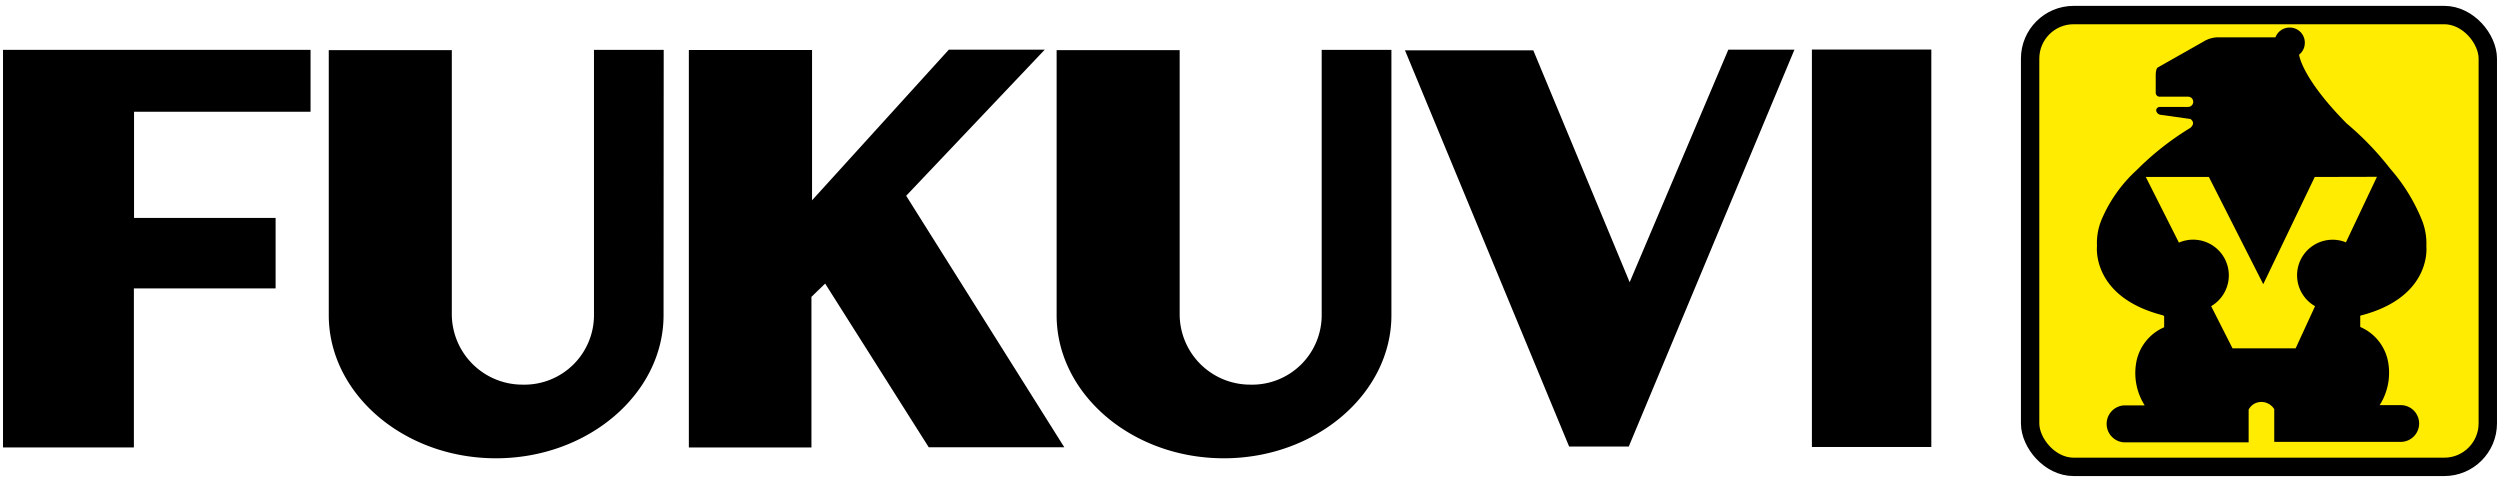
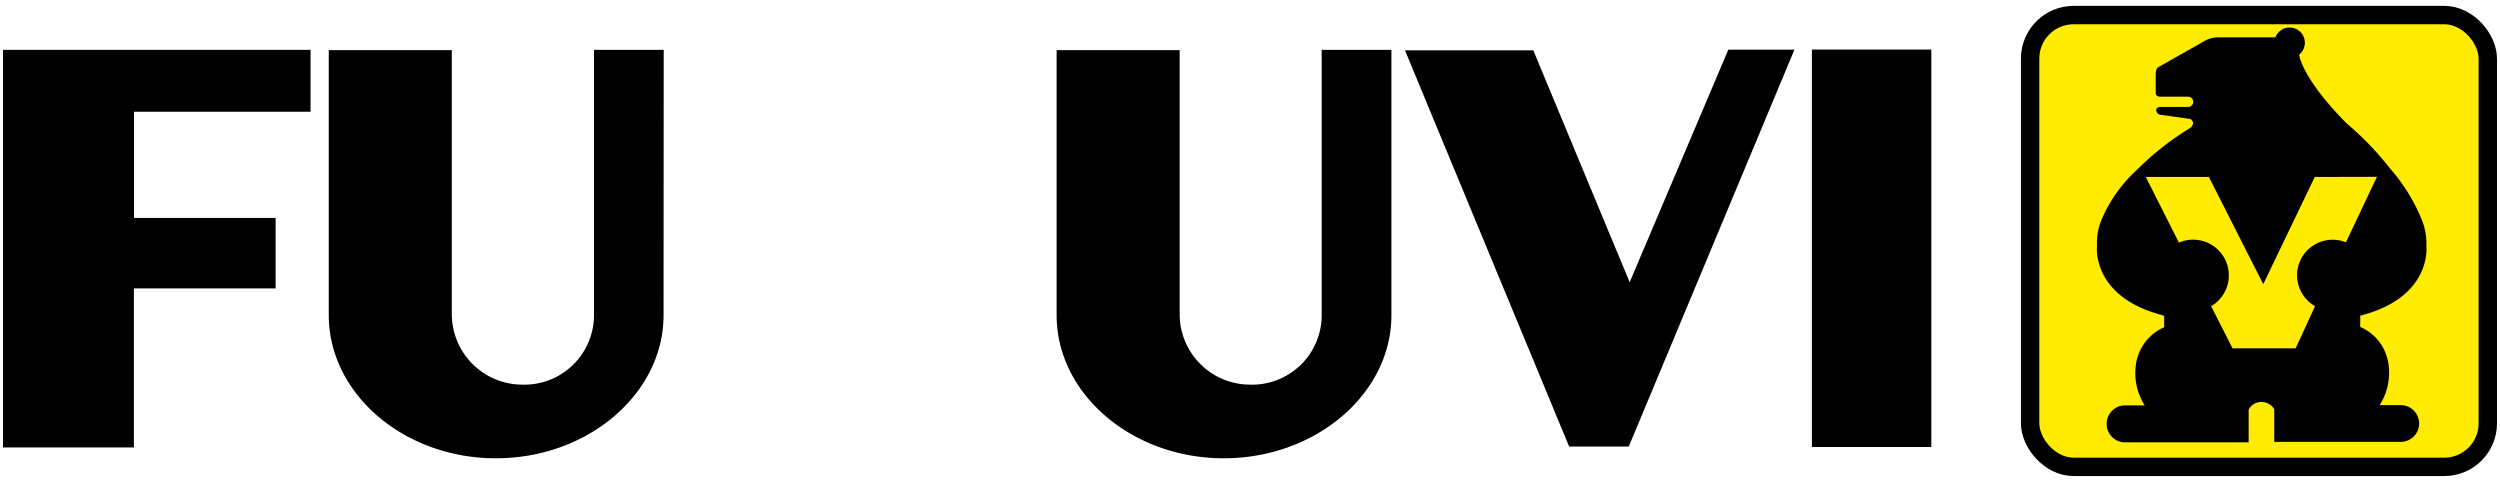
<svg xmlns="http://www.w3.org/2000/svg" height="32" viewBox="0 0 166 32" width="166">
  <rect fill="#ffec00" height="30" rx="2.89" stroke="#000" stroke-width="1.22" width="30.39" x="134.8" y="1" />
  <path d="m143.63 20.94c-4.79-1.22-4.39-4.6-4.39-4.6a4.05 4.05 0 0 1 .29-1.72 9.46 9.46 0 0 1 2.36-3.34 18.74 18.74 0 0 1 3.55-2.79c.4-.36 0-.59 0-.59l-2-.28a.35.35 0 0 1 -.27-.28.24.24 0 0 1 .25-.24h1.87a.34.34 0 1 0 0-.68c-.43 0-1.67 0-1.88 0a.26.26 0 0 1 -.27-.24v-1.18c0-.42.12-.51.12-.51l3.07-1.74a1.89 1.89 0 0 1 .86-.27h3.9a1 1 0 0 1 .95-.65 1 1 0 0 1 1 1 1 1 0 0 1 -.38.8s.14 1.51 3.15 4.56a19.74 19.74 0 0 1 2.89 3 12 12 0 0 1 2.13 3.46 4.19 4.19 0 0 1 .28 1.71s.4 3.38-4.39 4.6v.75a3.14 3.14 0 0 1 1.87 2.44 4 4 0 0 1 -.58 2.75h1.4a1.22 1.22 0 1 1 0 2.44h-8.4v-2.17a1 1 0 0 0 -1.31-.37.94.94 0 0 0 -.39.4v2.17h-8.31a1.23 1.23 0 0 1 0-2.45h1.41a4 4 0 0 1 -.58-2.75 3.16 3.16 0 0 1 1.87-2.44v-.73m10-9.25-3.42 7.12-3.61-7.12h-4.19l2.2 4.36a2.37 2.37 0 0 1 2.14 4.22l1.42 2.8h4.19l1.29-2.8a2.36 2.36 0 0 1 2.05-4.24l2.06-4.35z" />
  <path d="m.2 29.71v-26.4h20.42v4.11h-11.72v7.05h9.4v4.68h-9.41v10.56z" />
-   <path d="m45.74 3.32v26.39h8.14v-10l.91-.88 6.88 10.87h9l-10.5-16.7 9.2-9.7h-6.37l-9.08 10v-9.98h-8.19" />
  <path d="m104.19 29.65-10.9-26.31h8.52l6.4 15.4 6.55-15.44h4.39l-11 26.35h-4z" />
  <path d="m120.31 3.29h7.93v26.39h-7.93z" />
  <path d="m44.06 20.93c0 5.2-5 9.5-11.13 9.5s-11.1-4.3-11.1-9.5v-17.6h8.17v17.53a4.69 4.69 0 0 0 4.69 4.68 4.62 4.62 0 0 0 4.75-4.54v-17.69h4.63z" />
  <path d="m92.39 20.93c0 5.2-5 9.5-11.13 9.5s-11.1-4.3-11.1-9.5v-17.6h8.17v17.53a4.68 4.68 0 0 0 4.67 4.68 4.62 4.62 0 0 0 4.76-4.54v-17.69h4.63z" />
</svg>